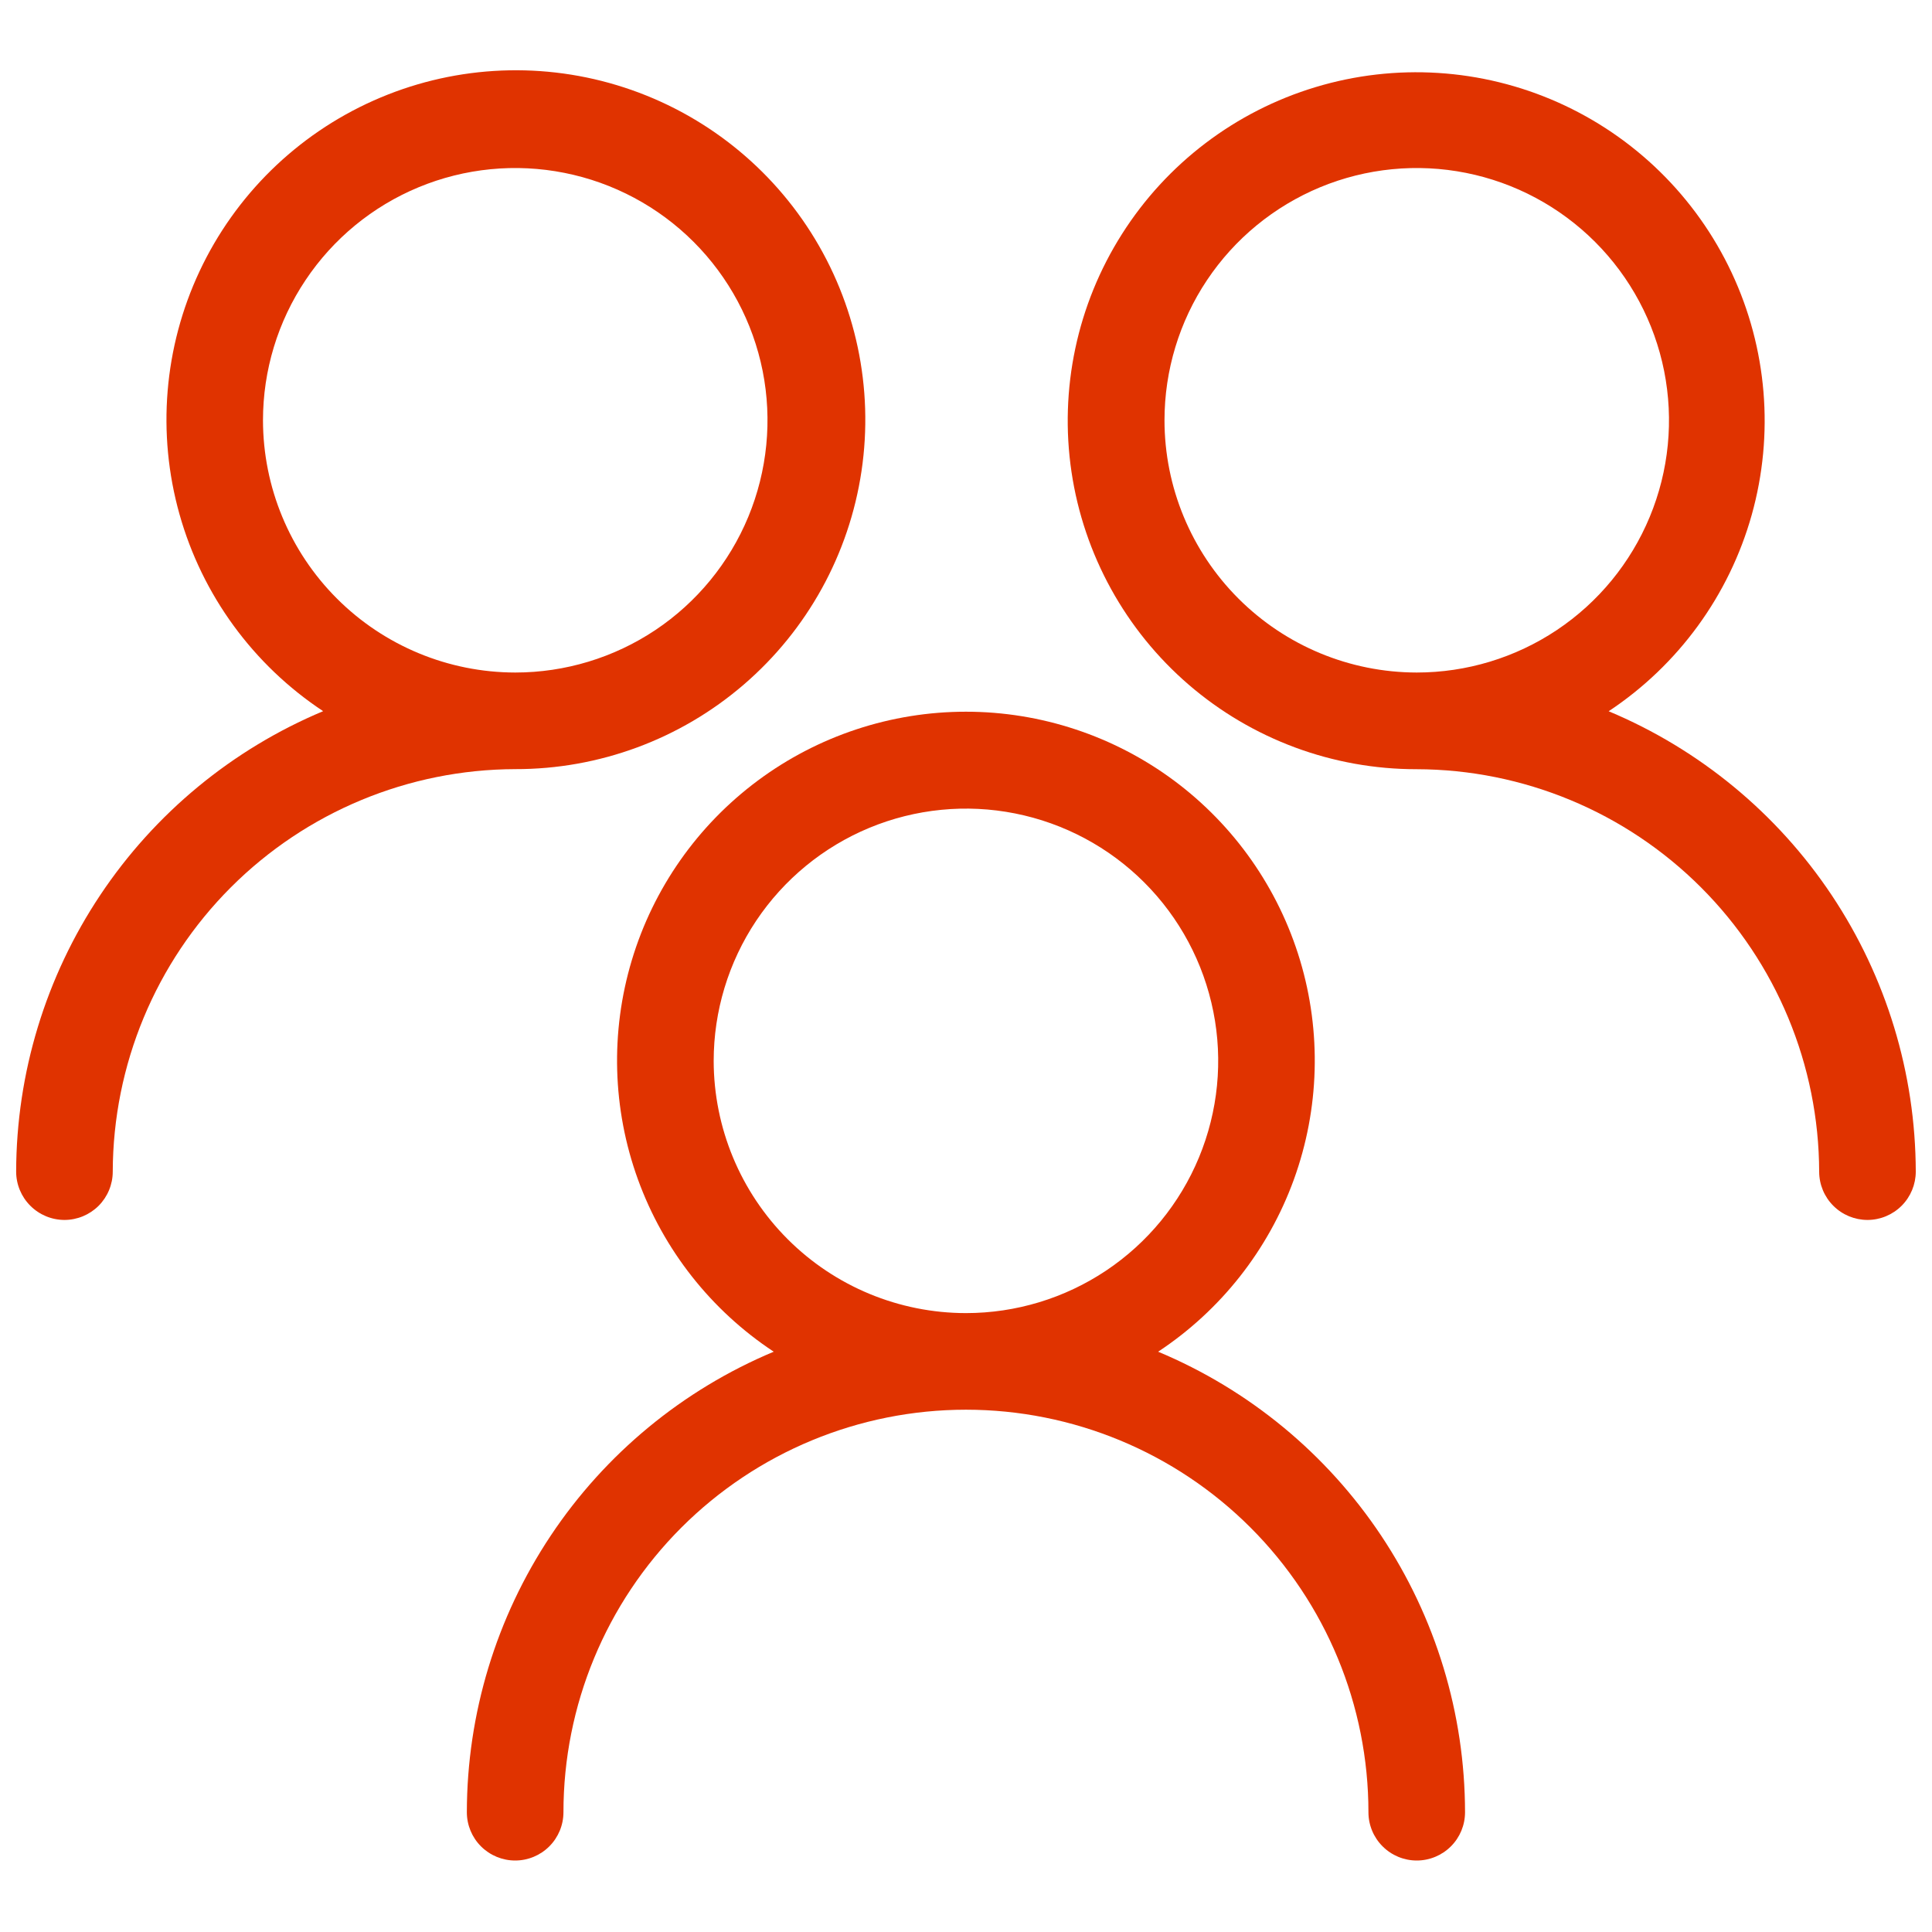
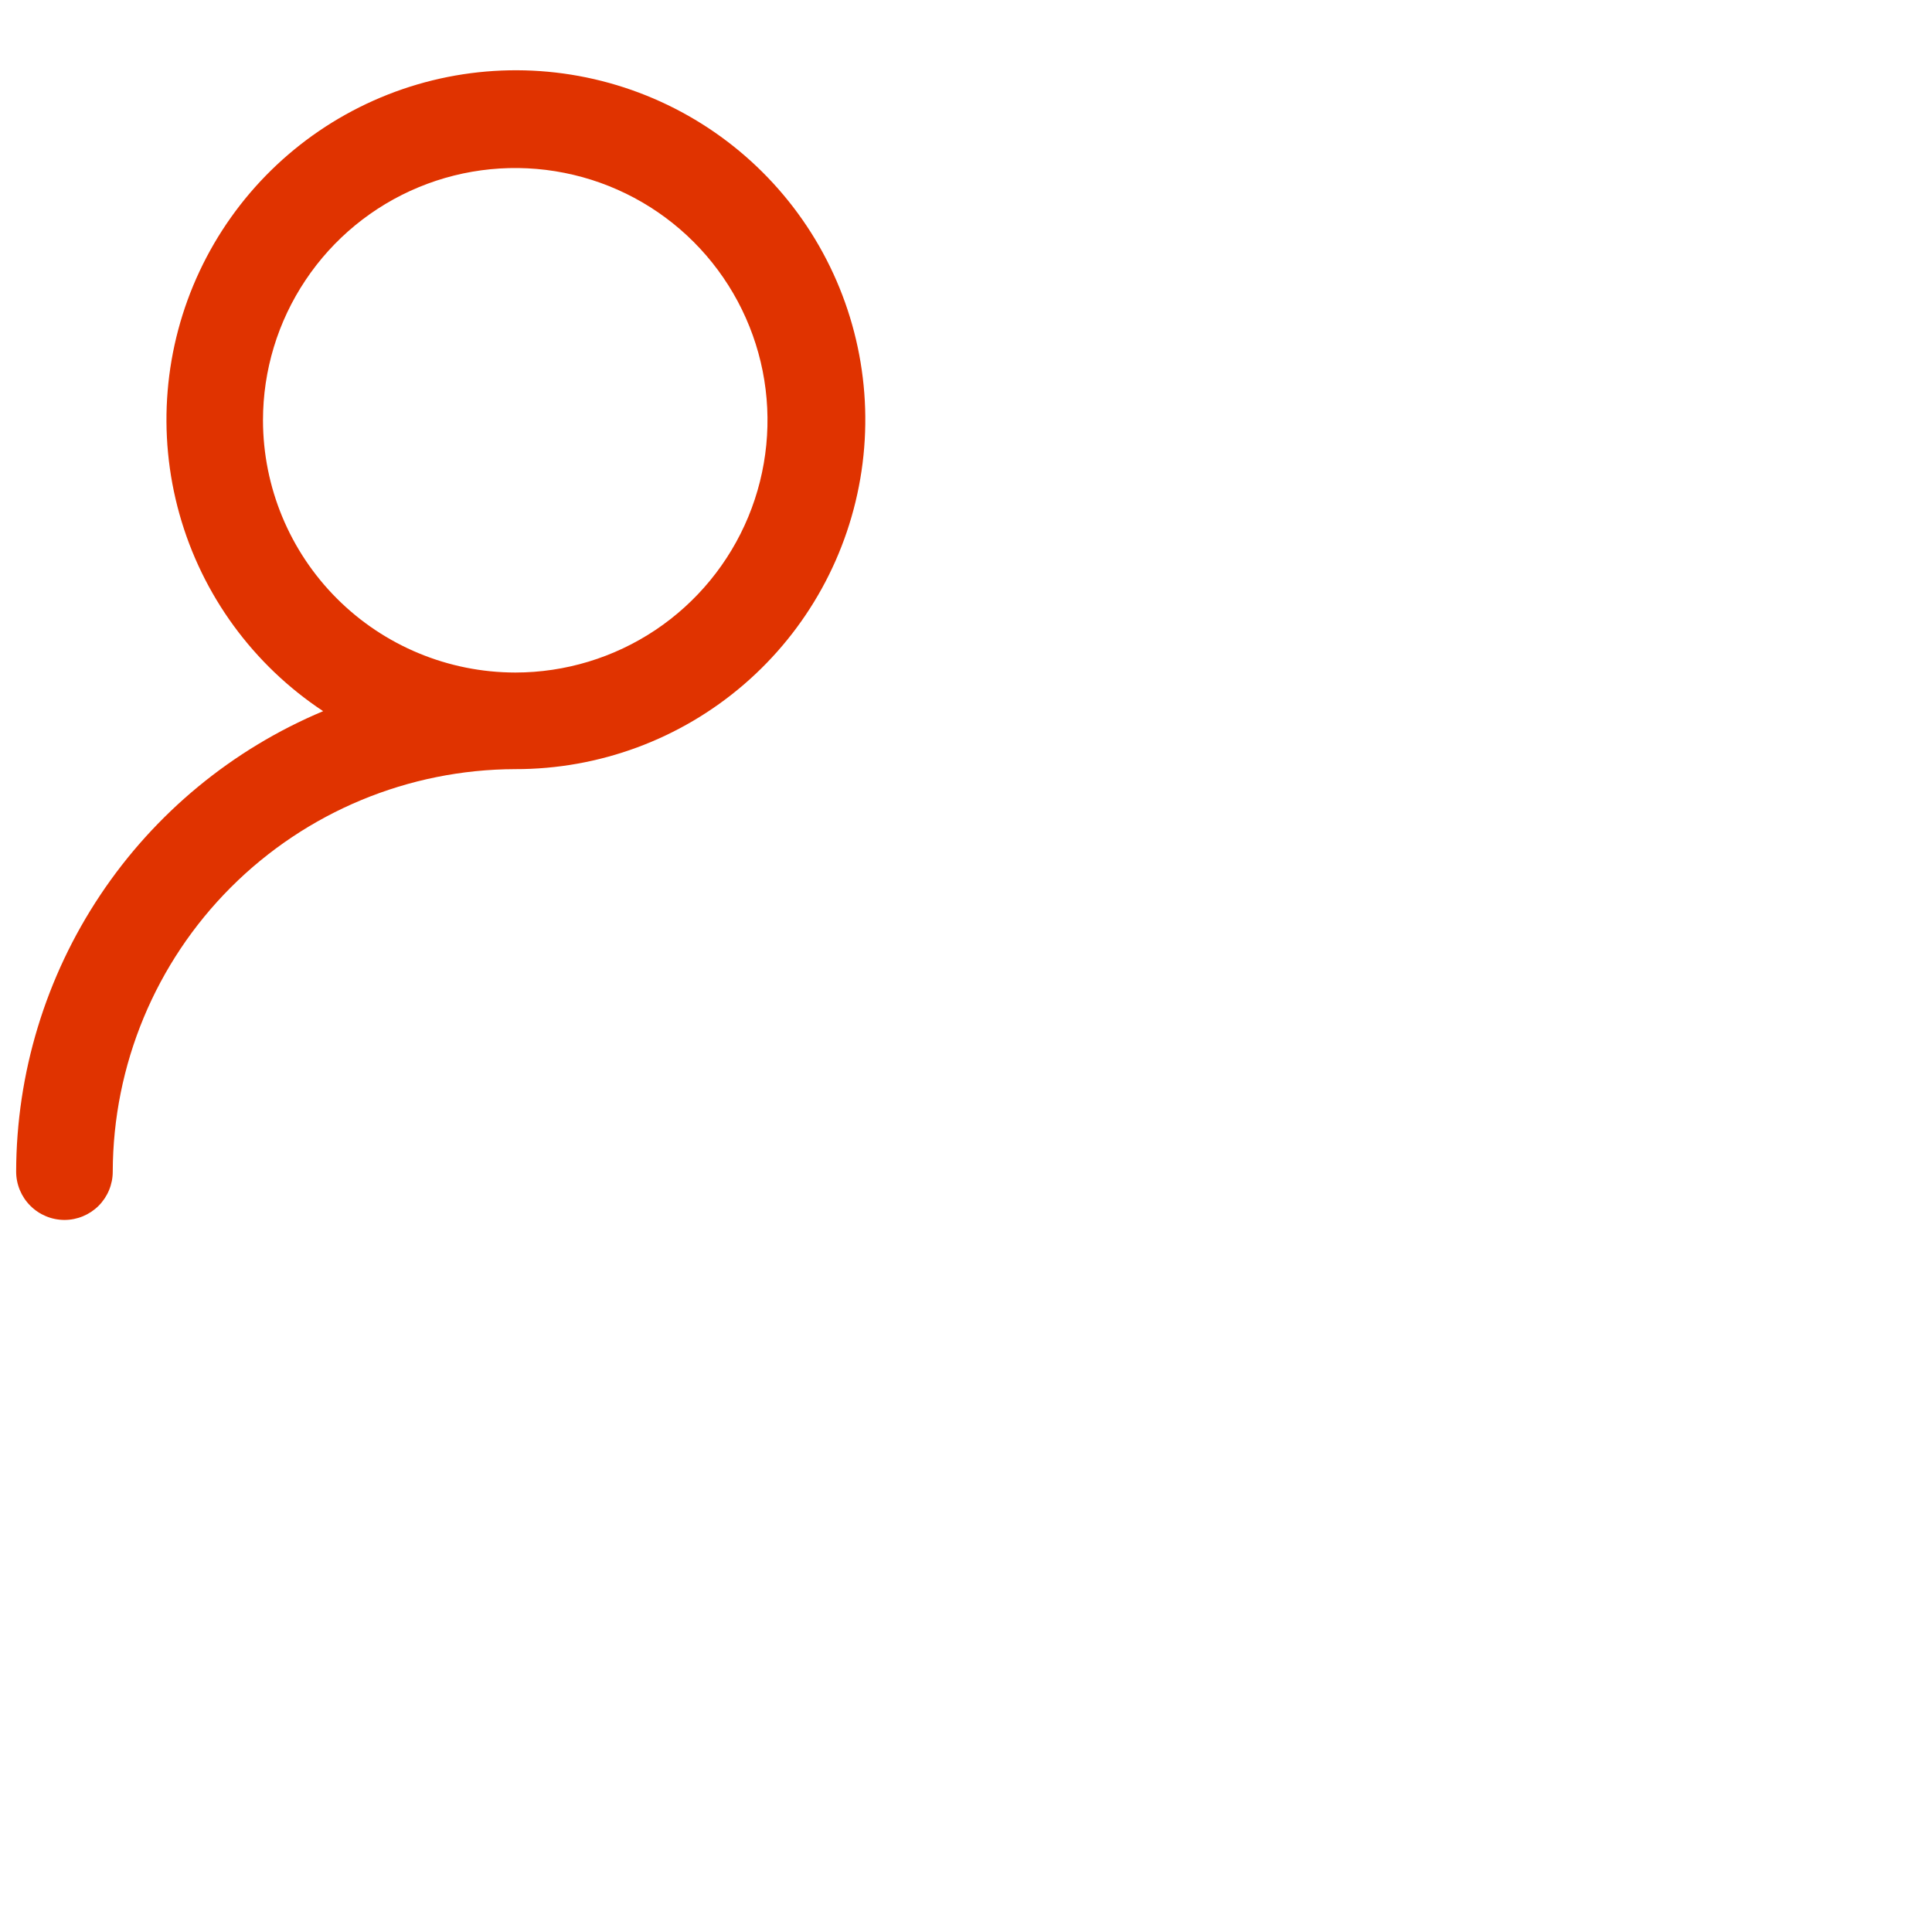
<svg xmlns="http://www.w3.org/2000/svg" width="50" height="50" viewBox="0 0 50 50" fill="none">
-   <path d="M12.082 46.9C12.082 47.232 12.214 47.55 12.448 47.784C12.683 48.018 13.001 48.15 13.332 48.15C13.664 48.15 13.982 48.018 14.216 47.784C14.45 47.55 14.582 47.232 14.582 46.9C14.582 44.137 15.68 41.488 17.633 39.534C19.587 37.581 22.236 36.483 24.999 36.483C27.761 36.483 30.411 37.581 32.364 39.534C34.318 41.488 35.415 44.137 35.415 46.9C35.415 47.232 35.547 47.55 35.782 47.784C36.016 48.018 36.334 48.15 36.665 48.15C36.997 48.15 37.315 48.018 37.549 47.784C37.784 47.55 37.915 47.232 37.915 46.9C37.912 44.352 37.157 41.862 35.744 39.741C34.331 37.621 32.323 35.965 29.972 34.982C31.592 33.912 32.824 32.349 33.486 30.524C34.147 28.699 34.203 26.71 33.645 24.851C33.086 22.991 31.944 21.362 30.386 20.203C28.828 19.045 26.939 18.419 24.998 18.419C23.057 18.419 21.167 19.045 19.61 20.203C18.052 21.362 16.909 22.991 16.351 24.851C15.793 26.71 15.848 28.699 16.51 30.524C17.172 32.349 18.404 33.912 20.024 34.982C17.674 35.966 15.666 37.622 14.253 39.742C12.841 41.862 12.085 44.352 12.082 46.9ZM18.47 27.457C18.47 26.166 18.853 24.903 19.57 23.829C20.287 22.756 21.306 21.919 22.499 21.424C23.692 20.93 25.005 20.8 26.271 21.052C27.538 21.304 28.701 21.925 29.614 22.838C30.527 23.751 31.149 24.915 31.401 26.181C31.654 27.447 31.524 28.76 31.03 29.953C30.536 31.146 29.699 32.166 28.626 32.883C27.552 33.6 26.29 33.983 24.999 33.983C23.268 33.982 21.609 33.294 20.385 32.07C19.161 30.846 18.473 29.187 18.47 27.457Z" fill="#E03300" />
-   <path d="M48.332 31.572C48.663 31.571 48.98 31.439 49.215 31.204C49.449 30.969 49.58 30.651 49.58 30.32C49.574 27.773 48.816 25.284 47.403 23.165C45.989 21.046 43.981 19.391 41.632 18.407C43.436 17.211 44.751 15.407 45.335 13.323C45.919 11.239 45.734 9.014 44.814 7.055C43.894 5.095 42.3 3.533 40.323 2.651C38.346 1.77 36.118 1.629 34.045 2.255C31.973 2.88 30.195 4.23 29.036 6.058C27.876 7.886 27.413 10.069 27.73 12.211C28.048 14.352 29.125 16.307 30.764 17.72C32.404 19.133 34.497 19.909 36.662 19.907C39.423 19.913 42.069 21.013 44.021 22.965C45.974 24.918 47.073 27.564 47.08 30.325C47.081 30.656 47.213 30.974 47.448 31.207C47.682 31.441 48 31.572 48.332 31.572ZM30.137 10.877C30.137 9.586 30.52 8.323 31.237 7.25C31.954 6.176 32.974 5.34 34.167 4.845C35.36 4.351 36.672 4.222 37.939 4.474C39.205 4.726 40.368 5.348 41.281 6.261C42.194 7.174 42.816 8.337 43.068 9.603C43.32 10.87 43.191 12.182 42.696 13.375C42.202 14.568 41.365 15.588 40.292 16.305C39.218 17.022 37.956 17.405 36.665 17.405C34.934 17.403 33.275 16.715 32.051 15.491C30.827 14.267 30.138 12.608 30.137 10.877Z" fill="#E03300" />
  <path d="M1.668 31.572C1.999 31.572 2.317 31.44 2.552 31.206C2.786 30.971 2.918 30.653 2.918 30.322C2.925 27.561 4.024 24.915 5.976 22.963C7.928 21.011 10.574 19.912 13.335 19.905C15.506 19.909 17.606 19.132 19.251 17.715C20.896 16.299 21.977 14.338 22.296 12.19C22.615 10.043 22.151 7.852 20.988 6.018C19.825 4.185 18.042 2.831 15.963 2.204C13.885 1.577 11.65 1.718 9.667 2.603C7.684 3.487 6.086 5.055 5.164 7.021C4.242 8.987 4.058 11.218 4.645 13.308C5.232 15.399 6.552 17.207 8.363 18.405C6.014 19.39 4.007 21.045 2.594 23.165C1.181 25.284 0.424 27.773 0.418 30.32C0.418 30.652 0.55 30.97 0.784 31.204C1.018 31.439 1.336 31.571 1.668 31.572ZM6.806 10.877C6.806 9.585 7.189 8.323 7.907 7.25C8.624 6.176 9.643 5.339 10.836 4.845C12.029 4.351 13.342 4.222 14.608 4.474C15.875 4.726 17.038 5.347 17.951 6.26C18.864 7.173 19.486 8.337 19.738 9.603C19.989 10.869 19.86 12.182 19.366 13.375C18.872 14.568 18.035 15.588 16.962 16.305C15.888 17.022 14.626 17.405 13.335 17.405C11.604 17.403 9.944 16.715 8.72 15.491C7.496 14.267 6.808 12.608 6.806 10.877Z" fill="#E03300" />
</svg>